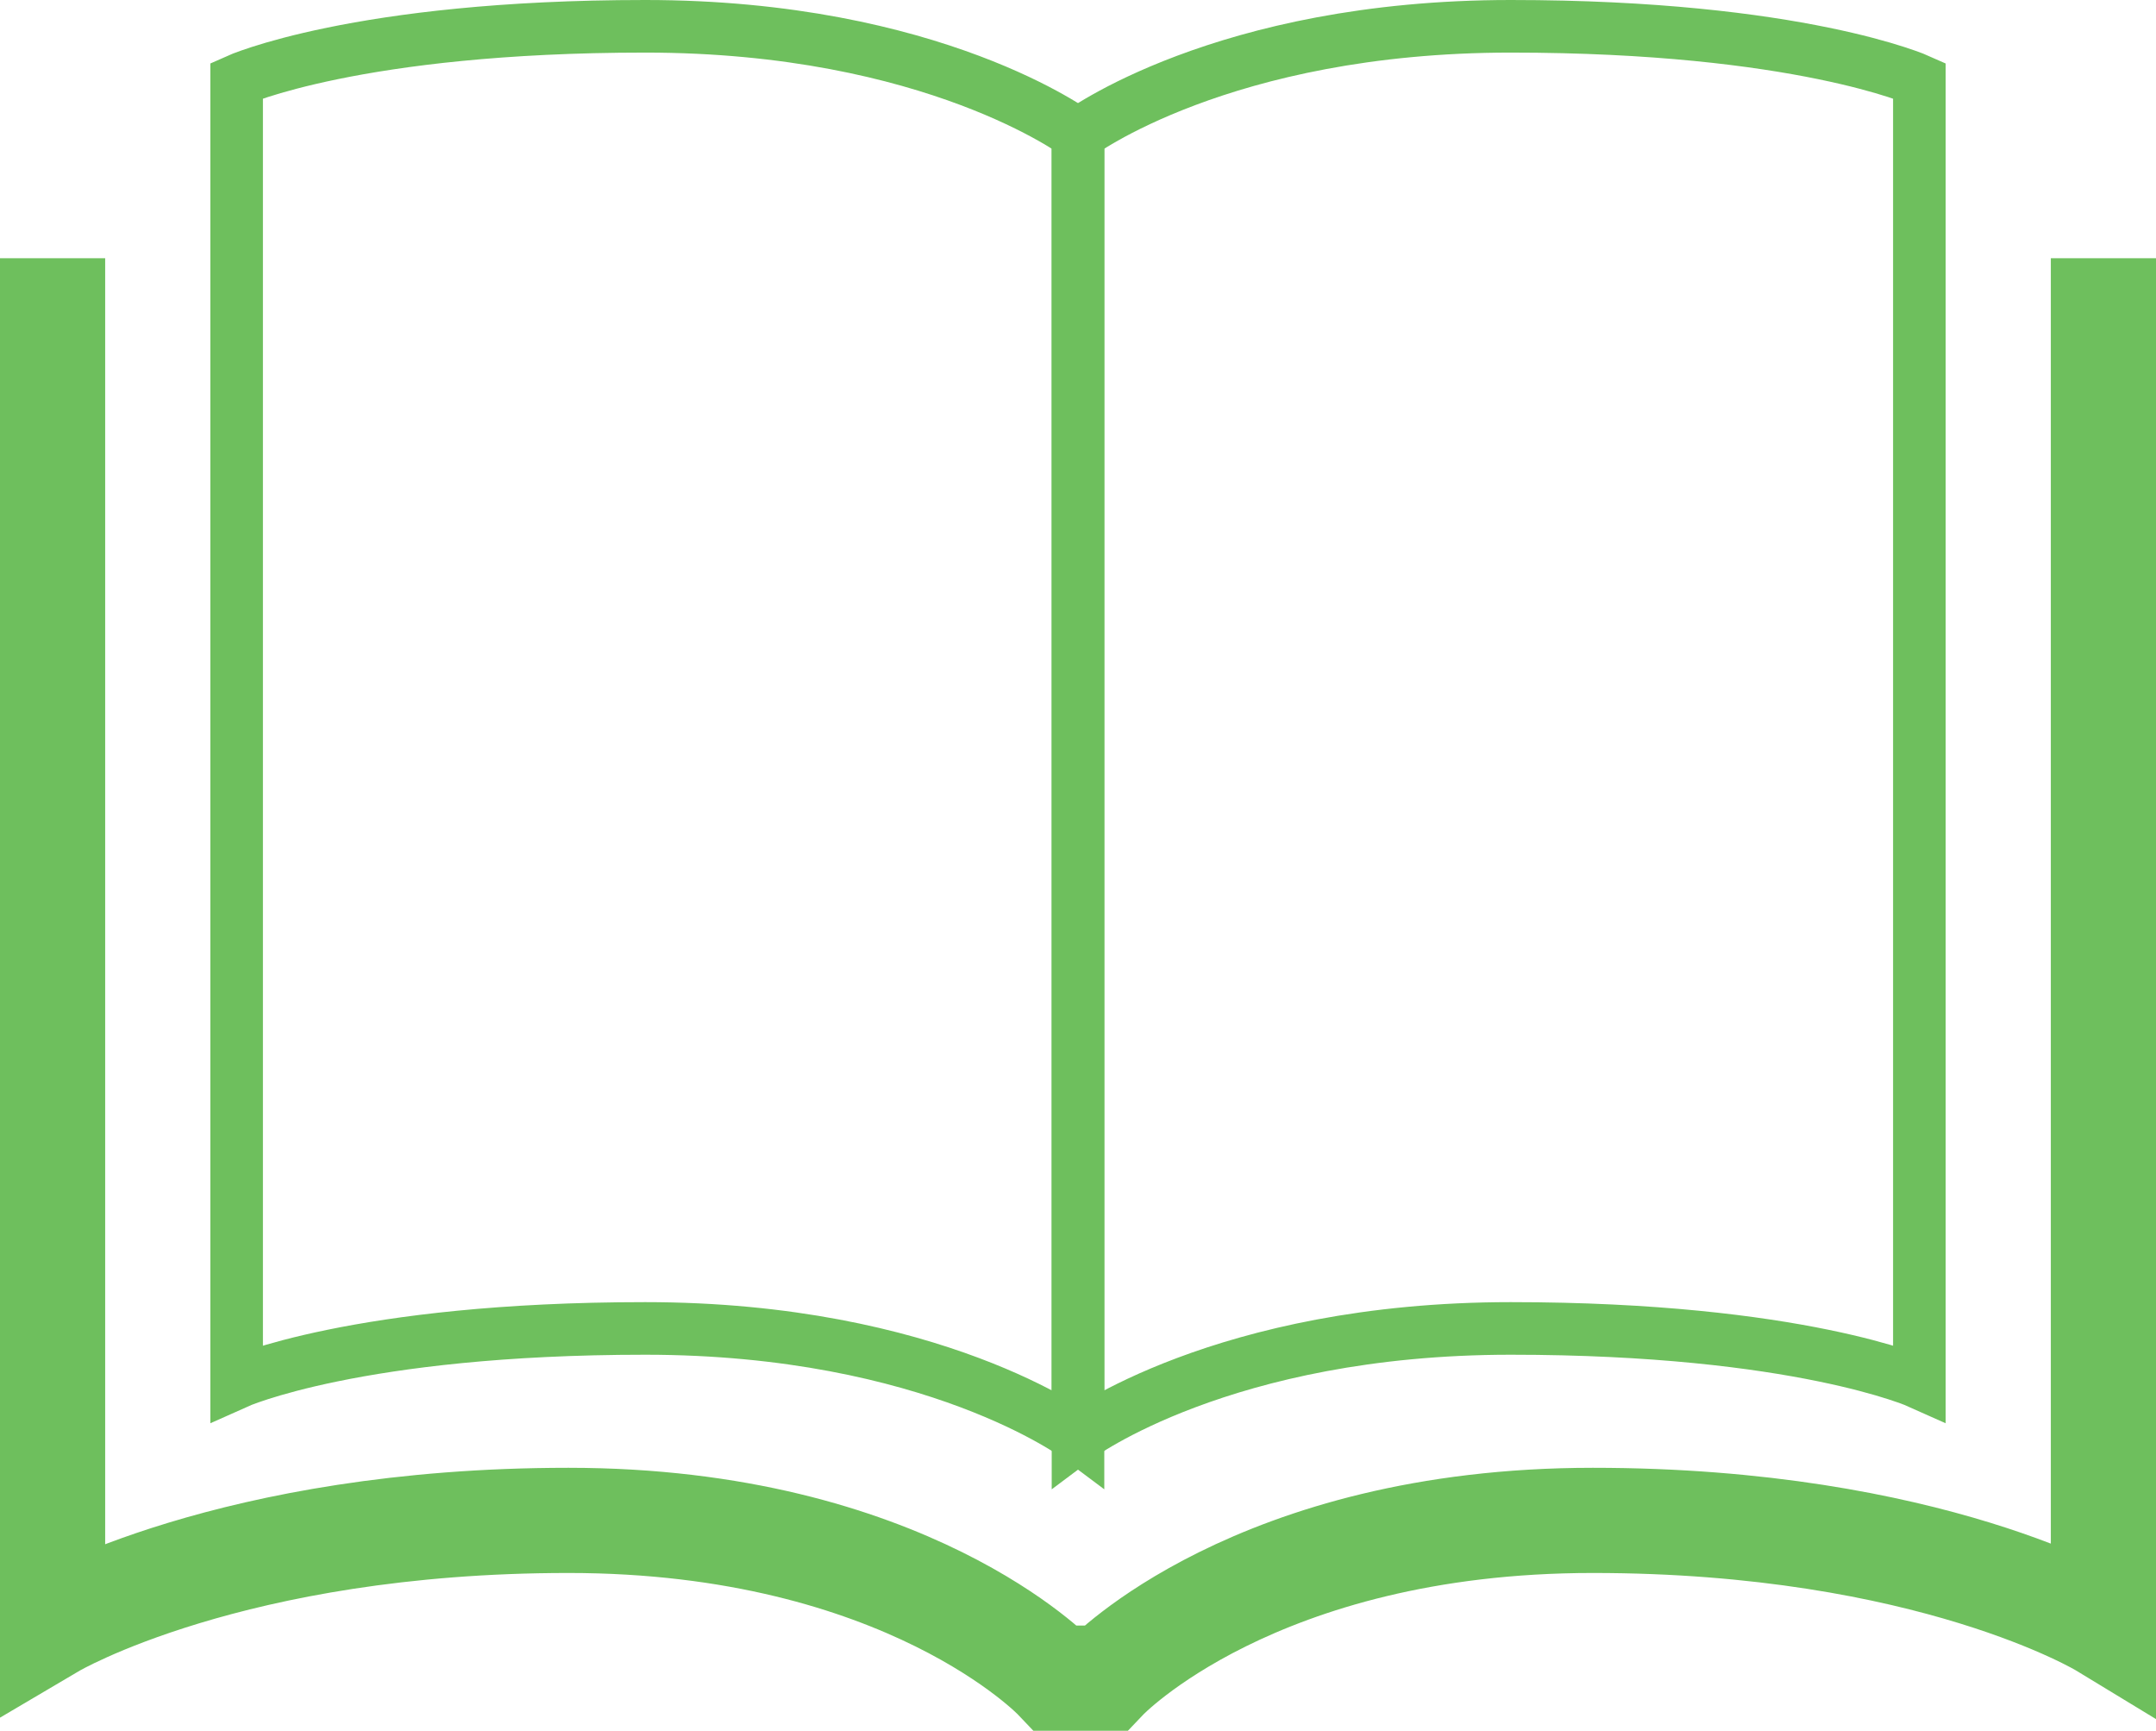
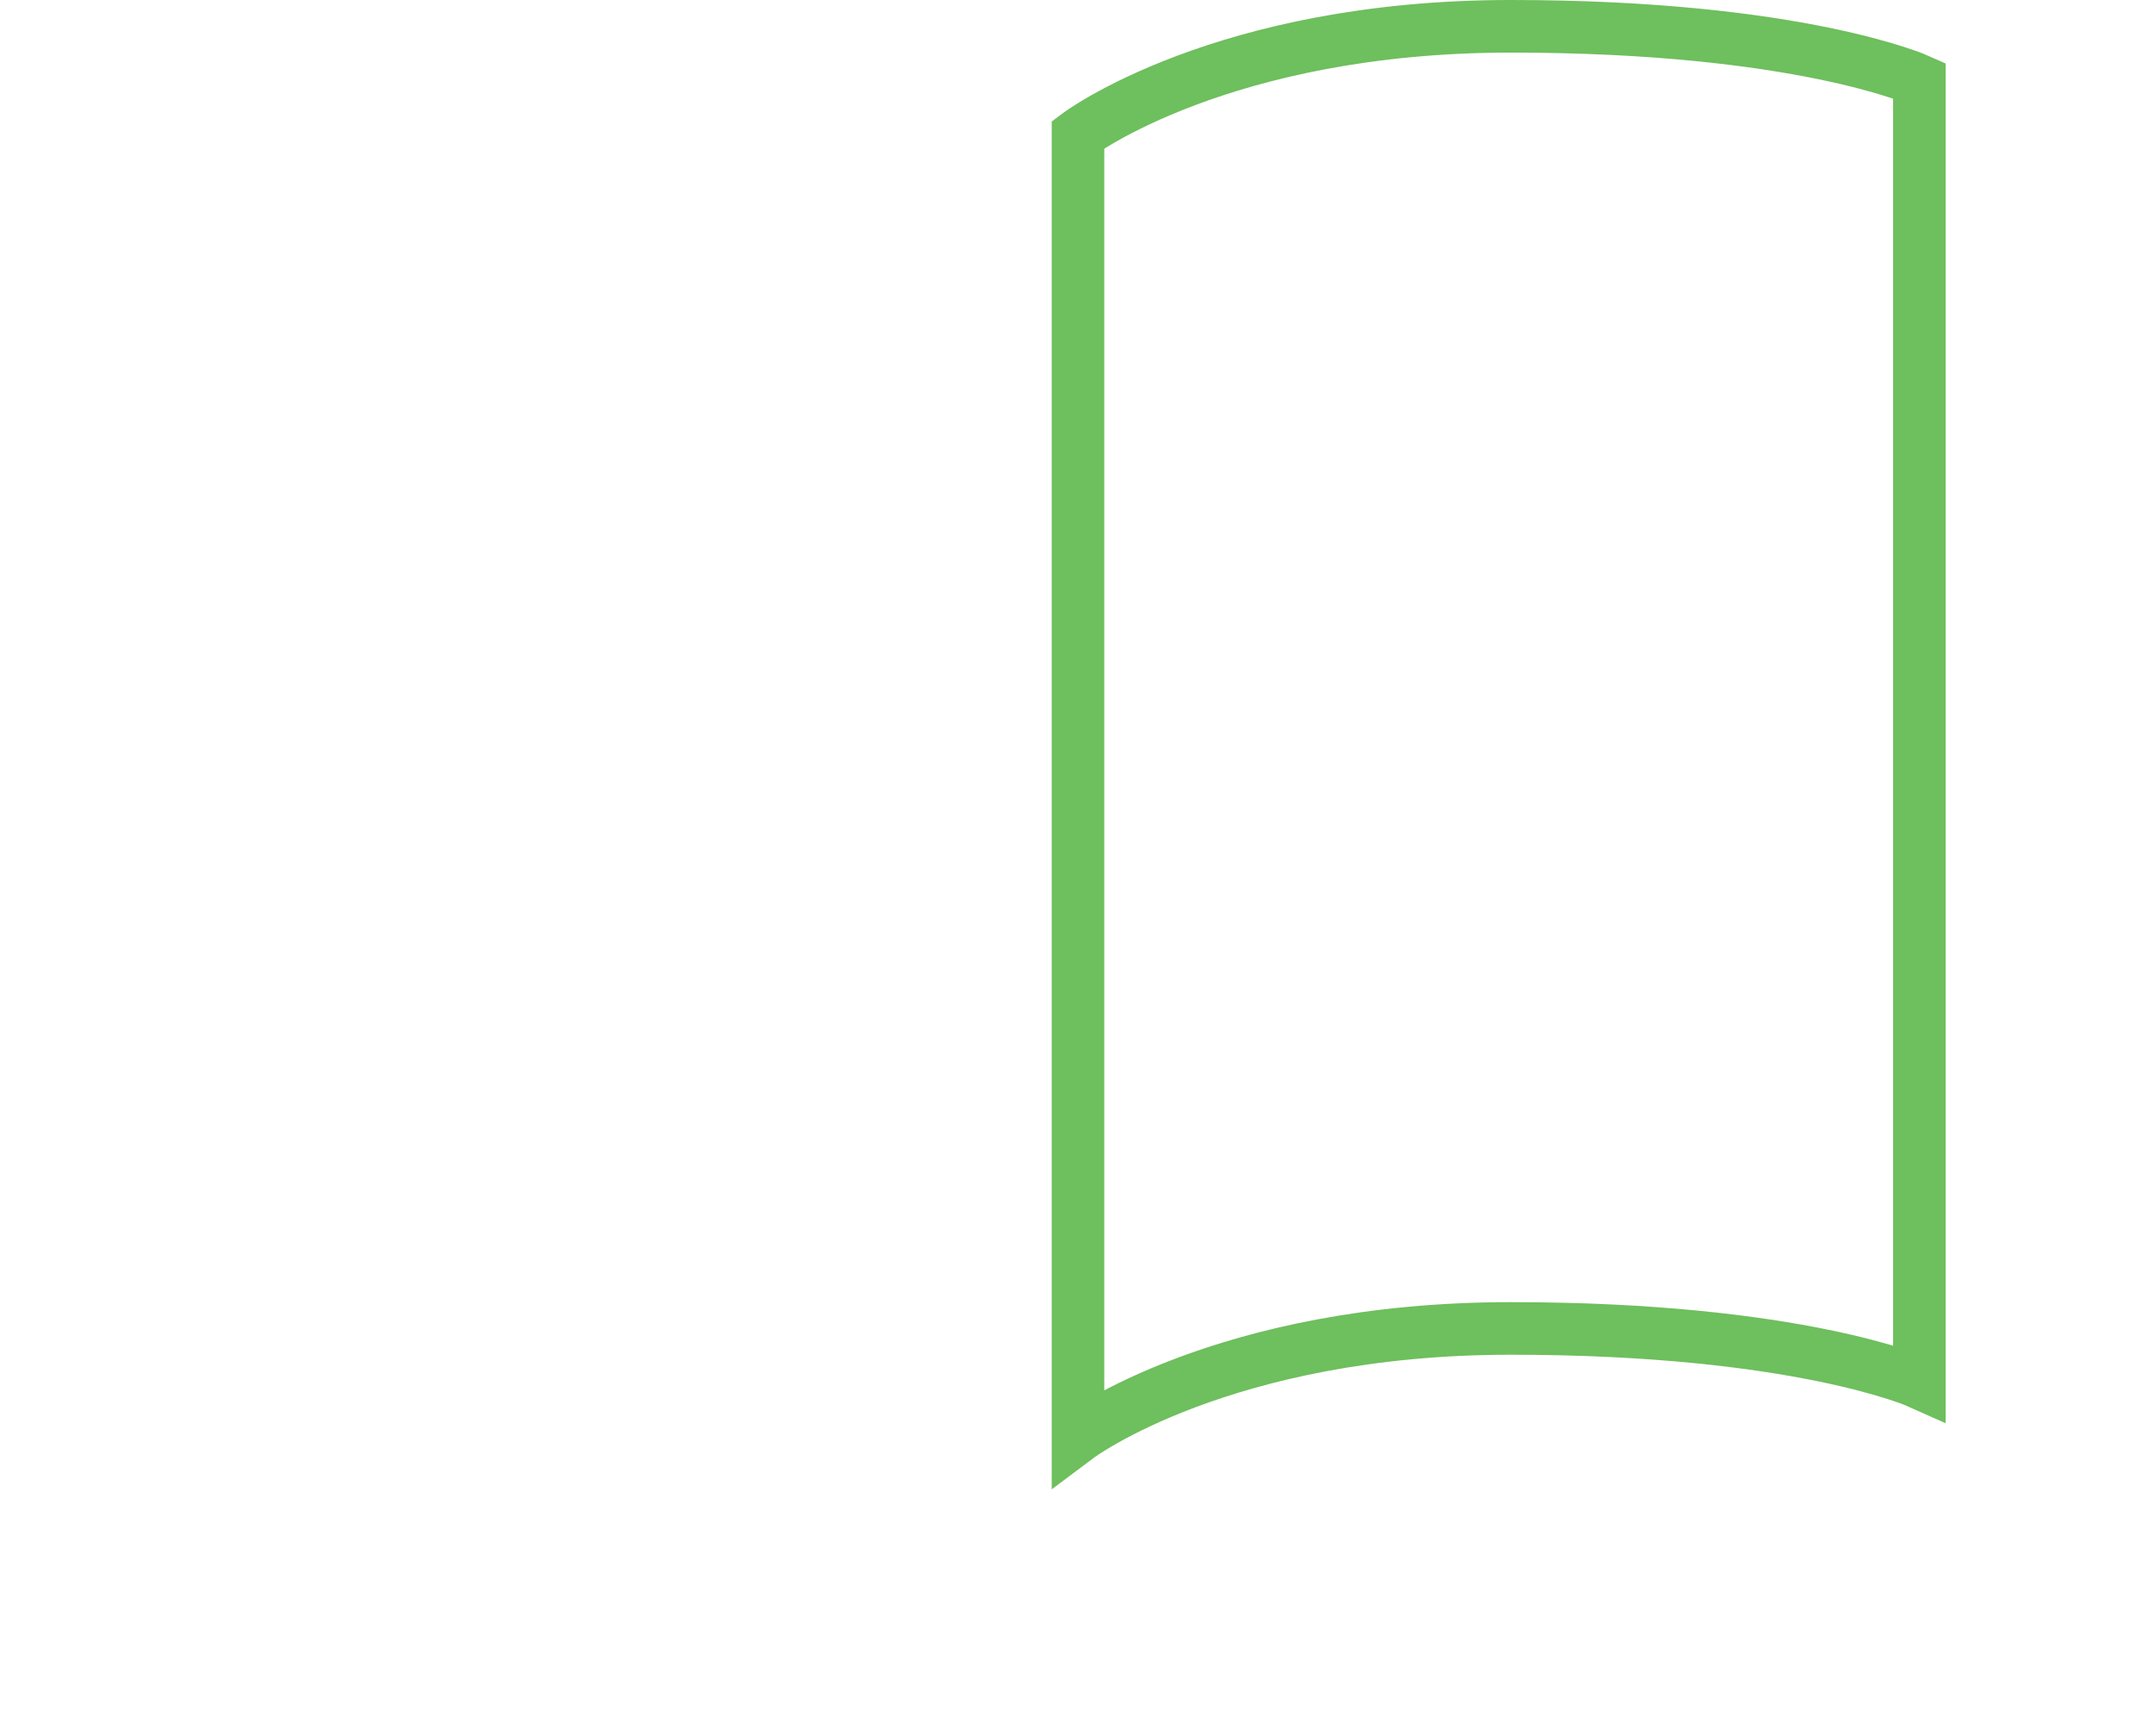
<svg xmlns="http://www.w3.org/2000/svg" id="_レイヤー_2" viewBox="0 0 41 32.91">
  <defs>
    <style>.cls-1{stroke-width:2px;}.cls-1,.cls-2{fill:none;stroke:#6ebf5d;stroke-miterlimit:10;}</style>
  </defs>
  <g id="_レイヤー_1-2">
-     <path class="cls-2" d="M20.5,2.56S17.76.5,12.27.5s-7.77,1.03-7.77,1.03v24.76s2.29-1.03,7.77-1.03,8.23,2.06,8.23,2.06V2.56Z" />
    <path class="cls-2" d="M20.5,2.56s2.74-2.06,8.23-2.06c5.49,0,7.77,1.03,7.77,1.03v24.76s-2.29-1.03-7.77-1.03-8.23,2.06-8.23,2.06V2.56Z" />
-     <path class="cls-1" d="M40,4.91v26s-3.29-2-9.71-2c-6.42,0-9.27,3-9.27,3h-.94s-2.85-3-9.27-3-9.81,2-9.81,2V4.91" />
  </g>
</svg>